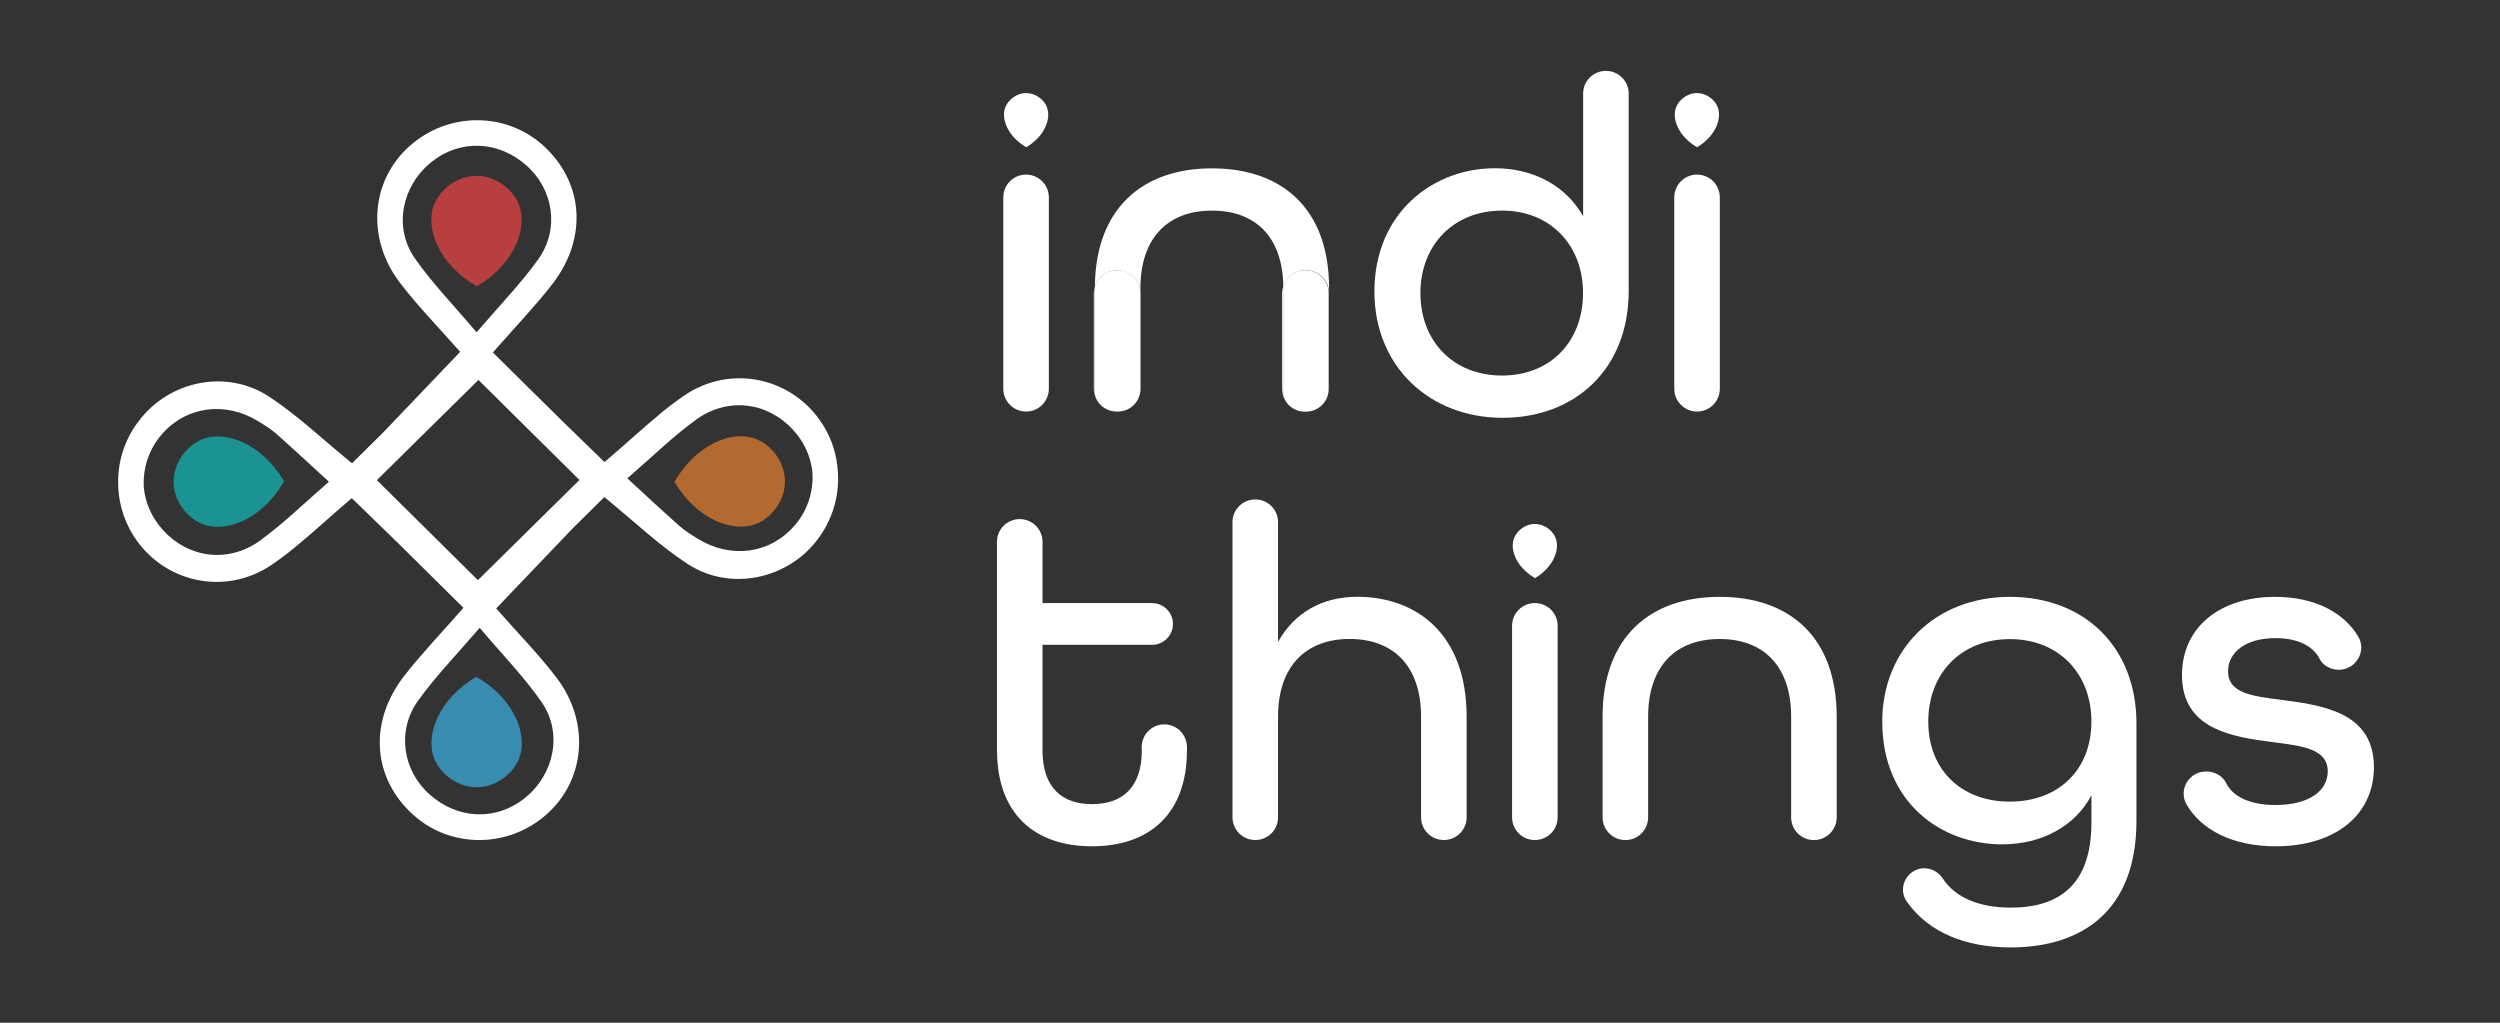
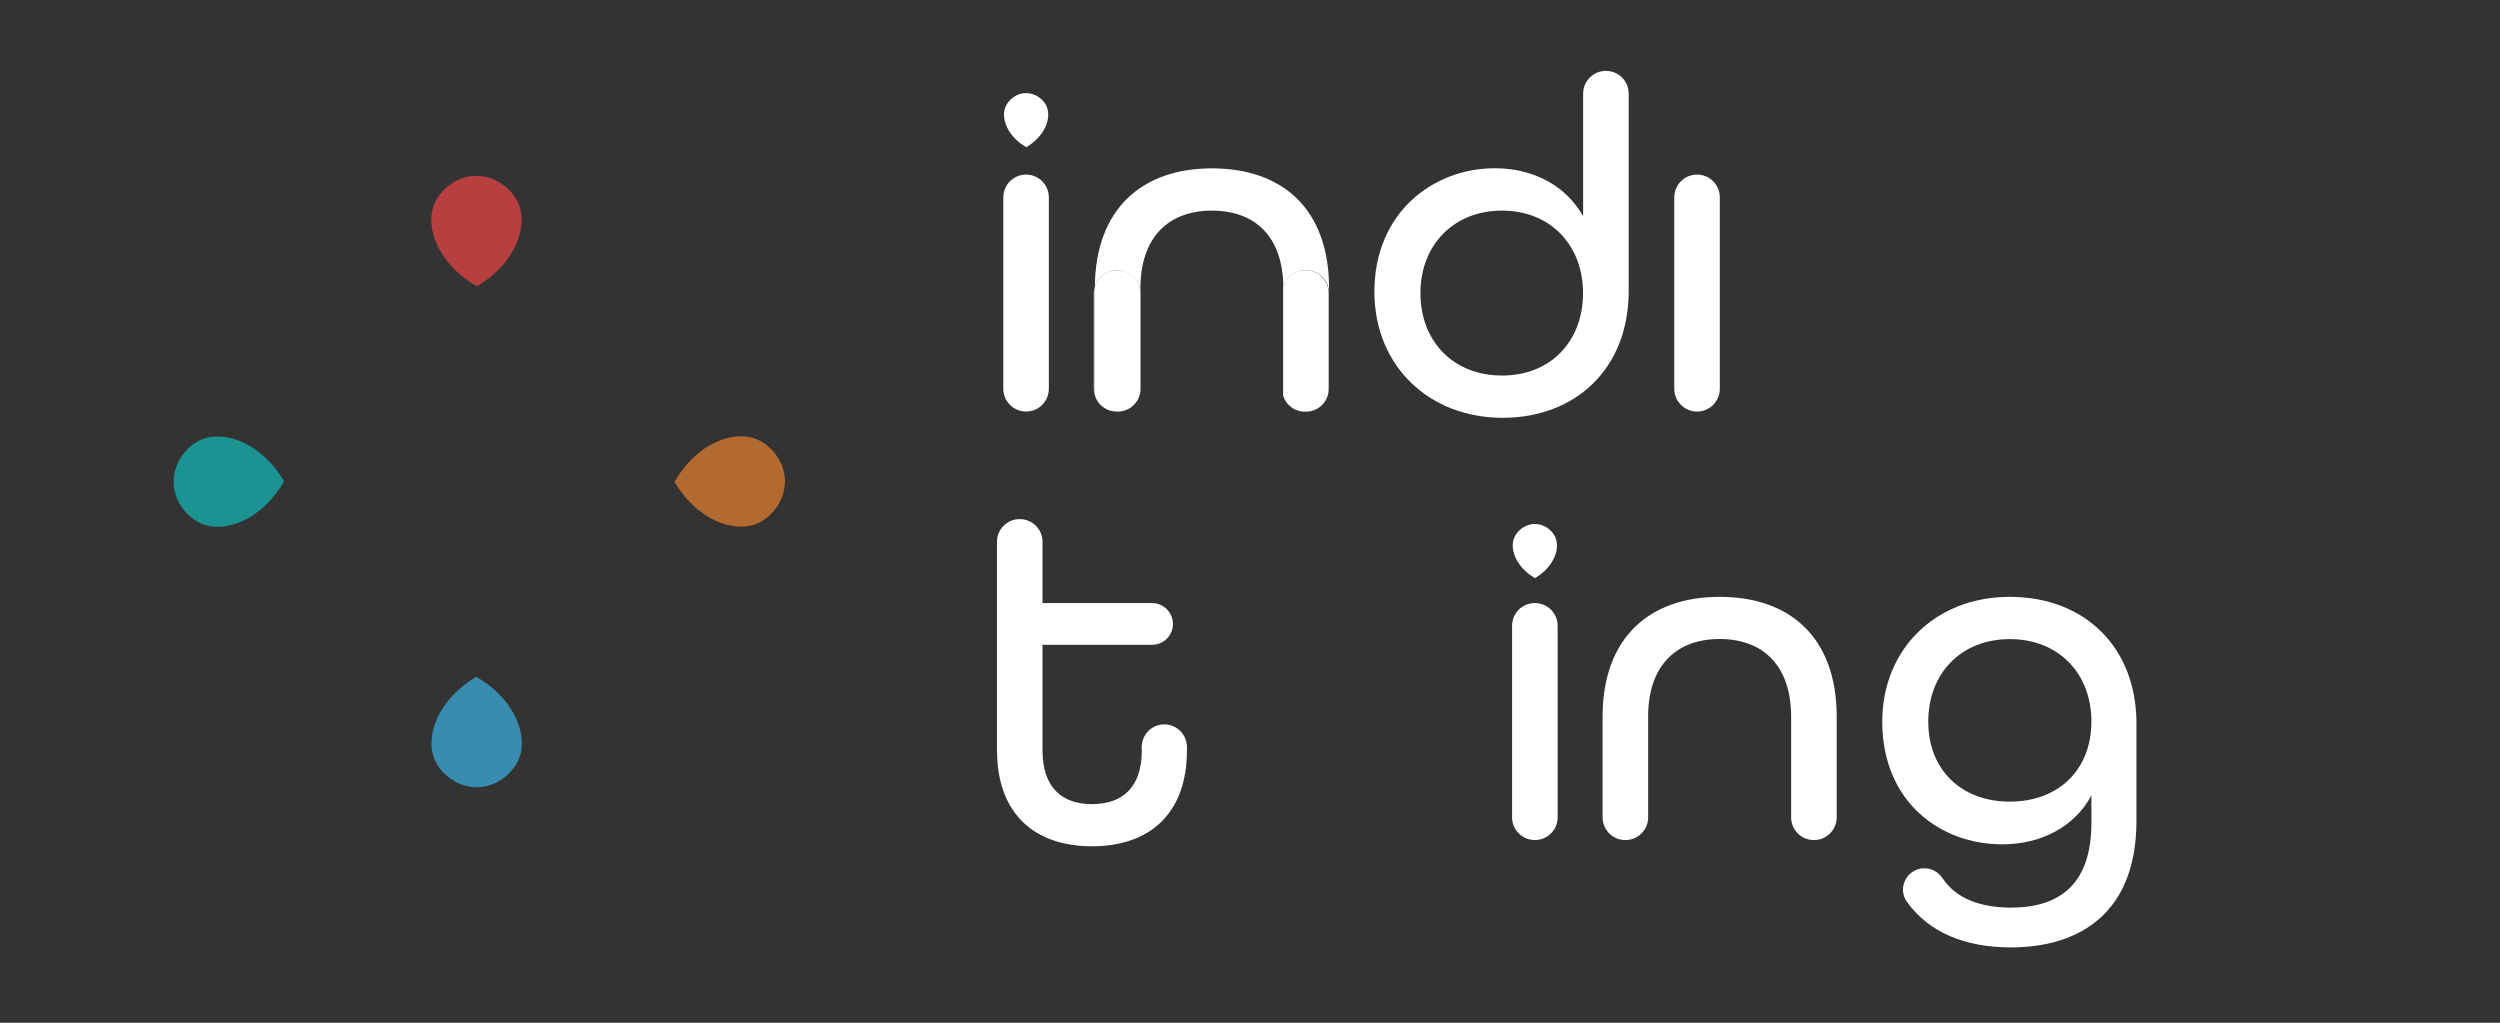
<svg xmlns="http://www.w3.org/2000/svg" fill="none" viewBox="0 0 154 63" height="63" width="154">
  <rect x="0" y="0" width="154" height="63" fill="#333333" stroke="none" />
  <path fill="white" d="M84.664 17.96C84.664 13.116 88.267 10.364 92.084 10.364C94.445 10.364 96.455 11.43 97.521 13.319V5.768C97.521 4.993 98.147 4.367 98.921 4.367H98.927C99.701 4.367 100.327 4.993 100.327 5.768V17.932C100.327 22.688 97.076 25.736 92.556 25.736C88.036 25.736 84.664 22.545 84.664 17.965V17.96ZM97.515 18.053C97.515 15.098 95.505 12.973 92.523 12.973C89.541 12.973 87.498 15.098 87.498 18.053C87.498 21.008 89.508 23.133 92.523 23.133C95.538 23.133 97.515 21.008 97.515 18.053Z" />
  <path fill="white" d="M61.412 46.217V33.377C61.412 32.603 62.038 31.977 62.812 31.977H62.818C63.592 31.977 64.219 32.603 64.219 33.377V37.15H70.968C71.677 37.15 72.253 37.727 72.253 38.435C72.253 39.144 71.677 39.72 70.968 39.72H64.219V46.222C64.219 48.529 65.432 49.534 67.261 49.534C69.09 49.534 70.336 48.557 70.336 46.222V45.898H73.115V46.222C73.115 50.182 70.754 52.132 67.266 52.132C63.779 52.132 61.418 50.182 61.418 46.222L61.412 46.217Z" />
-   <path fill="white" d="M77.322 30.766H77.328C78.102 30.766 78.728 31.392 78.728 32.166V39.542C79.733 37.74 81.447 36.763 83.605 36.763C87.241 36.763 90.344 39.036 90.344 44.149V50.344C90.344 51.119 89.718 51.745 88.943 51.745H88.938C88.163 51.745 87.537 51.119 87.537 50.344V44.149C87.537 40.986 85.796 39.36 83.133 39.36C80.469 39.36 78.728 41.014 78.728 44.149V50.344C78.728 51.119 78.102 51.745 77.328 51.745H77.322C76.548 51.745 75.922 51.119 75.922 50.344V32.166C75.922 31.392 76.548 30.766 77.322 30.766Z" />
  <path fill="white" d="M94.545 37.148H94.55C95.325 37.148 95.951 37.775 95.951 38.549V50.346C95.951 51.12 95.325 51.746 94.55 51.746H94.545C93.771 51.746 93.144 51.12 93.144 50.346V38.549C93.144 37.775 93.771 37.148 94.545 37.148Z" />
  <path fill="white" d="M98.719 44.152C98.719 39.275 101.613 36.766 105.93 36.766C110.246 36.766 113.14 39.248 113.14 44.152V50.347C113.14 51.121 112.514 51.748 111.74 51.748H111.735C110.96 51.748 110.334 51.121 110.334 50.347V44.152C110.334 40.989 108.593 39.363 105.93 39.363C103.266 39.363 101.525 40.989 101.525 44.152V50.347C101.525 51.121 100.899 51.748 100.125 51.748H100.119C99.345 51.748 98.719 51.121 98.719 50.347V44.152Z" />
  <path fill="white" d="M118.55 53.488H118.556C119.017 53.488 119.424 53.741 119.682 54.126C120.5 55.361 122.032 55.91 123.867 55.91C126.849 55.91 128.831 54.493 128.831 50.682V48.996C127.826 50.885 125.789 52.011 123.334 52.011C119.55 52.011 115.947 49.413 115.947 44.449C115.947 40.017 119.198 36.766 123.806 36.766C128.414 36.766 131.605 39.868 131.605 44.564V50.561C131.605 56.174 128.178 58.36 123.861 58.36C121.121 58.36 118.836 57.476 117.463 55.548C116.848 54.686 117.485 53.483 118.545 53.483L118.55 53.488ZM128.831 44.449C128.831 41.494 126.821 39.369 123.806 39.369C120.791 39.369 118.781 41.494 118.781 44.449C118.781 47.403 120.791 49.38 123.806 49.38C126.821 49.38 128.831 47.403 128.831 44.449Z" />
-   <path fill="white" d="M135.876 47.519C136.393 47.519 136.909 47.777 137.134 48.244C137.535 49.056 138.568 49.589 140.171 49.589C142.297 49.589 143.389 48.672 143.389 47.519C143.389 46.129 141.852 45.954 140.023 45.717C137.48 45.393 134.41 44.921 134.41 41.582C134.41 38.715 136.656 36.766 140.144 36.766C142.61 36.766 144.411 37.754 145.273 39.226C145.8 40.127 145.108 41.258 144.07 41.258C143.582 41.258 143.104 41.011 142.884 40.577C142.5 39.819 141.566 39.308 140.177 39.308C138.315 39.308 137.249 40.193 137.249 41.346C137.249 42.735 138.787 42.884 140.589 43.12C143.131 43.444 146.234 43.916 146.234 47.255C146.234 50.21 143.84 52.132 140.177 52.132C137.535 52.132 135.602 51.121 134.696 49.562C134.169 48.661 134.839 47.524 135.882 47.524L135.876 47.519Z" />
  <path fill="white" d="M64.609 12.16C64.609 11.383 63.981 10.754 63.206 10.754C62.431 10.754 61.803 11.383 61.803 12.16V23.945C61.803 24.722 62.431 25.351 63.206 25.351C63.981 25.351 64.609 24.722 64.609 23.945V12.16Z" />
  <path fill="white" d="M105.941 12.16C105.941 11.383 105.313 10.754 104.538 10.754C103.763 10.754 103.135 11.383 103.135 12.16V23.945C103.135 24.722 103.763 25.351 104.538 25.351C105.313 25.351 105.941 24.722 105.941 23.945V12.16Z" />
  <path fill="white" d="M74.649 10.371C70.36 10.371 67.476 12.859 67.443 17.681C67.608 17.093 68.146 16.659 68.789 16.659H68.86C69.591 16.659 70.184 17.22 70.25 17.933V17.763C70.25 14.6 71.991 12.974 74.654 12.974C77.318 12.974 79.015 14.567 79.053 17.659C79.229 17.082 79.756 16.654 80.393 16.654H80.465C81.239 16.654 81.871 17.28 81.871 18.06V17.758C81.871 12.853 78.976 10.371 74.66 10.371H74.649Z" />
  <path fill="white" d="M68.783 25.364H68.854C68.904 25.364 68.953 25.353 69.008 25.348H68.635C68.684 25.353 68.734 25.364 68.788 25.364H68.783Z" />
  <path fill="white" d="M70.255 23.965V18.061C70.255 18.018 70.244 17.974 70.244 17.93V24.097C70.244 24.053 70.255 24.009 70.255 23.965Z" />
-   <path fill="white" d="M67.437 17.676C67.404 17.797 67.377 17.923 67.377 18.055V23.959C67.377 24.085 67.399 24.211 67.432 24.326V17.753C67.432 17.753 67.432 17.703 67.432 17.676H67.437Z" />
+   <path fill="white" d="M67.437 17.676C67.404 17.797 67.377 17.923 67.377 18.055V23.959C67.377 24.085 67.399 24.211 67.432 24.326V17.753H67.437Z" />
  <path fill="white" d="M68.854 16.655H68.783C68.141 16.655 67.602 17.089 67.438 17.677C67.438 17.704 67.438 17.726 67.438 17.754V24.328C67.586 24.877 68.058 25.283 68.635 25.344H69.008C69.667 25.272 70.183 24.751 70.249 24.086V17.919C70.183 17.205 69.59 16.645 68.86 16.645L68.854 16.655Z" />
  <path fill="white" d="M80.383 25.364H80.454C80.504 25.364 80.553 25.353 80.608 25.348H80.234C80.284 25.353 80.333 25.364 80.388 25.364H80.383Z" />
-   <path fill="white" d="M79.046 17.652C79.008 17.779 78.981 17.91 78.981 18.053V23.957C78.981 24.1 79.008 24.237 79.046 24.369V17.751C79.046 17.718 79.046 17.685 79.046 17.652Z" />
  <path fill="white" d="M80.452 16.652H80.381C79.744 16.652 79.217 17.075 79.041 17.657C79.041 17.69 79.041 17.723 79.041 17.756V24.374C79.206 24.901 79.662 25.291 80.222 25.352H80.595C81.298 25.275 81.847 24.687 81.847 23.962V18.058C81.847 17.284 81.221 16.652 80.441 16.652H80.452Z" />
  <path fill="white" d="M71.722 47.4C72.489 47.4 73.111 46.778 73.111 46.011C73.111 45.243 72.489 44.621 71.722 44.621C70.954 44.621 70.332 45.243 70.332 46.011C70.332 46.778 70.954 47.4 71.722 47.4Z" />
  <path fill="white" d="M64.466 6.536C64.279 6.13 63.79 5.729 63.203 5.734C62.615 5.734 62.132 6.146 61.95 6.553C61.621 7.283 62.077 8.414 63.219 9.068C64.356 8.398 64.801 7.267 64.46 6.536H64.466Z" />
-   <path fill="white" d="M105.786 6.536C105.599 6.13 105.11 5.729 104.523 5.734C103.935 5.734 103.452 6.146 103.271 6.553C102.941 7.283 103.397 8.414 104.539 9.068C105.676 8.398 106.121 7.267 105.78 6.536H105.786Z" />
  <path fill="white" d="M95.803 33.079C95.617 32.673 95.128 32.272 94.54 32.277C93.953 32.277 93.469 32.689 93.288 33.096C92.959 33.826 93.415 34.957 94.557 35.611C95.694 34.941 96.138 33.81 95.798 33.079H95.803Z" />
-   <path fill="white" d="M51.615 29.11C51.566 28.083 51.258 27.056 50.676 26.144C48.858 23.272 45.052 22.393 42.158 24.359C41.9 24.535 41.647 24.722 41.395 24.908C41.268 25.002 41.142 25.101 41.021 25.199C40.961 25.243 40.906 25.293 40.846 25.337C40.812 25.364 40.78 25.386 40.752 25.414C40.741 25.425 40.725 25.436 40.714 25.452C39.582 26.375 38.484 27.413 37.237 28.462C36.326 27.572 35.419 26.699 34.519 25.82C33.157 24.474 31.789 23.123 30.361 21.712C31.756 20.119 32.965 18.867 34.025 17.5C36.232 14.644 35.952 11.19 33.426 8.932C31.119 6.878 27.599 6.9 25.248 8.982C22.849 11.102 22.541 14.666 24.628 17.406C25.688 18.801 26.924 20.064 28.351 21.679H28.34C26.671 23.425 25.128 25.046 23.606 26.638C22.969 27.27 22.332 27.901 21.684 28.538C19.79 26.995 18.279 25.54 16.555 24.42C13.93 22.706 10.404 23.47 8.553 25.93C7.707 27.028 7.296 28.308 7.279 29.576C7.252 30.757 7.559 31.949 8.224 33.003C10.041 35.876 13.847 36.754 16.742 34.788C16.994 34.618 17.247 34.431 17.494 34.245C17.648 34.135 17.796 34.014 17.95 33.893C17.966 33.877 17.988 33.866 18.005 33.849C18.054 33.811 18.104 33.772 18.153 33.728C18.175 33.712 18.197 33.69 18.219 33.673C19.345 32.756 20.438 31.724 21.673 30.686C22.601 31.592 23.524 32.482 24.441 33.377C25.787 34.706 27.138 36.04 28.549 37.441C27.154 39.033 25.946 40.286 24.886 41.653C22.678 44.509 22.953 47.963 25.485 50.221C27.791 52.274 31.312 52.252 33.662 50.171C36.062 48.051 36.37 44.487 34.283 41.746C33.223 40.352 31.982 39.088 30.559 37.474H30.57C32.234 35.733 33.772 34.124 35.288 32.537C35.93 31.899 36.573 31.262 37.226 30.62C39.121 32.163 40.631 33.618 42.356 34.739C44.981 36.452 48.507 35.689 50.363 33.229C51.297 31.987 51.709 30.532 51.615 29.11ZM42.867 25.858C44.838 24.436 47.276 24.76 48.847 26.474C49.512 27.193 49.902 28.05 50.028 28.928C50.154 30.137 49.803 31.383 48.957 32.361C47.452 34.113 45.036 34.453 42.982 33.185C42.597 32.949 42.202 32.707 41.867 32.41C40.867 31.526 39.884 30.609 38.643 29.467C40.192 28.121 41.455 26.885 42.872 25.858H42.867ZM29.439 35.738C27.445 33.761 25.259 31.598 23.216 29.576C25.205 27.616 27.374 25.474 29.472 23.404C31.465 25.381 33.651 27.544 35.694 29.566C33.706 31.526 31.537 33.668 29.439 35.738ZM26.572 9.981C28.335 8.57 30.697 8.652 32.432 10.196C34.101 11.673 34.486 14.128 33.146 15.989C32.064 17.494 30.757 18.834 29.356 20.471C27.983 18.84 26.627 17.456 25.54 15.891C24.221 13.979 24.765 11.437 26.572 9.987V9.981ZM16.039 33.289C14.067 34.711 11.629 34.387 10.058 32.674C9.355 31.905 8.954 30.993 8.861 30.054C8.784 28.901 9.141 27.72 9.943 26.781C11.447 25.029 13.864 24.689 15.918 25.957C16.302 26.193 16.698 26.435 17.033 26.732C18.032 27.616 19.015 28.533 20.262 29.675C18.713 31.021 17.45 32.257 16.039 33.283V33.289ZM32.333 49.16C30.57 50.572 28.209 50.49 26.473 48.946C24.804 47.469 24.419 45.014 25.759 43.152C26.841 41.648 28.148 40.308 29.549 38.671C30.922 40.302 32.278 41.686 33.365 43.251C34.684 45.162 34.14 47.705 32.333 49.155V49.16Z" />
  <path fill="#B83F3F" d="M31.91 12.474C31.526 11.639 30.532 10.827 29.335 10.832C28.137 10.838 27.154 11.667 26.781 12.507C26.111 14.001 27.039 16.302 29.373 17.637C31.696 16.274 32.597 13.962 31.91 12.474Z" />
  <path fill="#388CB0" d="M26.802 46.854C27.187 47.689 28.181 48.501 29.378 48.496C30.575 48.49 31.558 47.661 31.932 46.821C32.602 45.327 31.674 43.026 29.34 41.691C27.017 43.053 26.116 45.365 26.802 46.854Z" />
  <path fill="#B36A30" d="M46.711 32.217C47.546 31.832 48.359 30.838 48.353 29.641C48.348 28.444 47.519 27.461 46.678 27.087C45.184 26.418 42.883 27.346 41.549 29.68C42.911 32.003 45.223 32.903 46.711 32.217Z" />
  <path fill="#1B9393" d="M12.337 27.111C11.503 27.495 10.69 28.49 10.695 29.687C10.701 30.884 11.53 31.867 12.37 32.24C13.864 32.91 16.165 31.982 17.5 29.648C16.138 27.325 13.826 26.425 12.337 27.111Z" />
</svg>